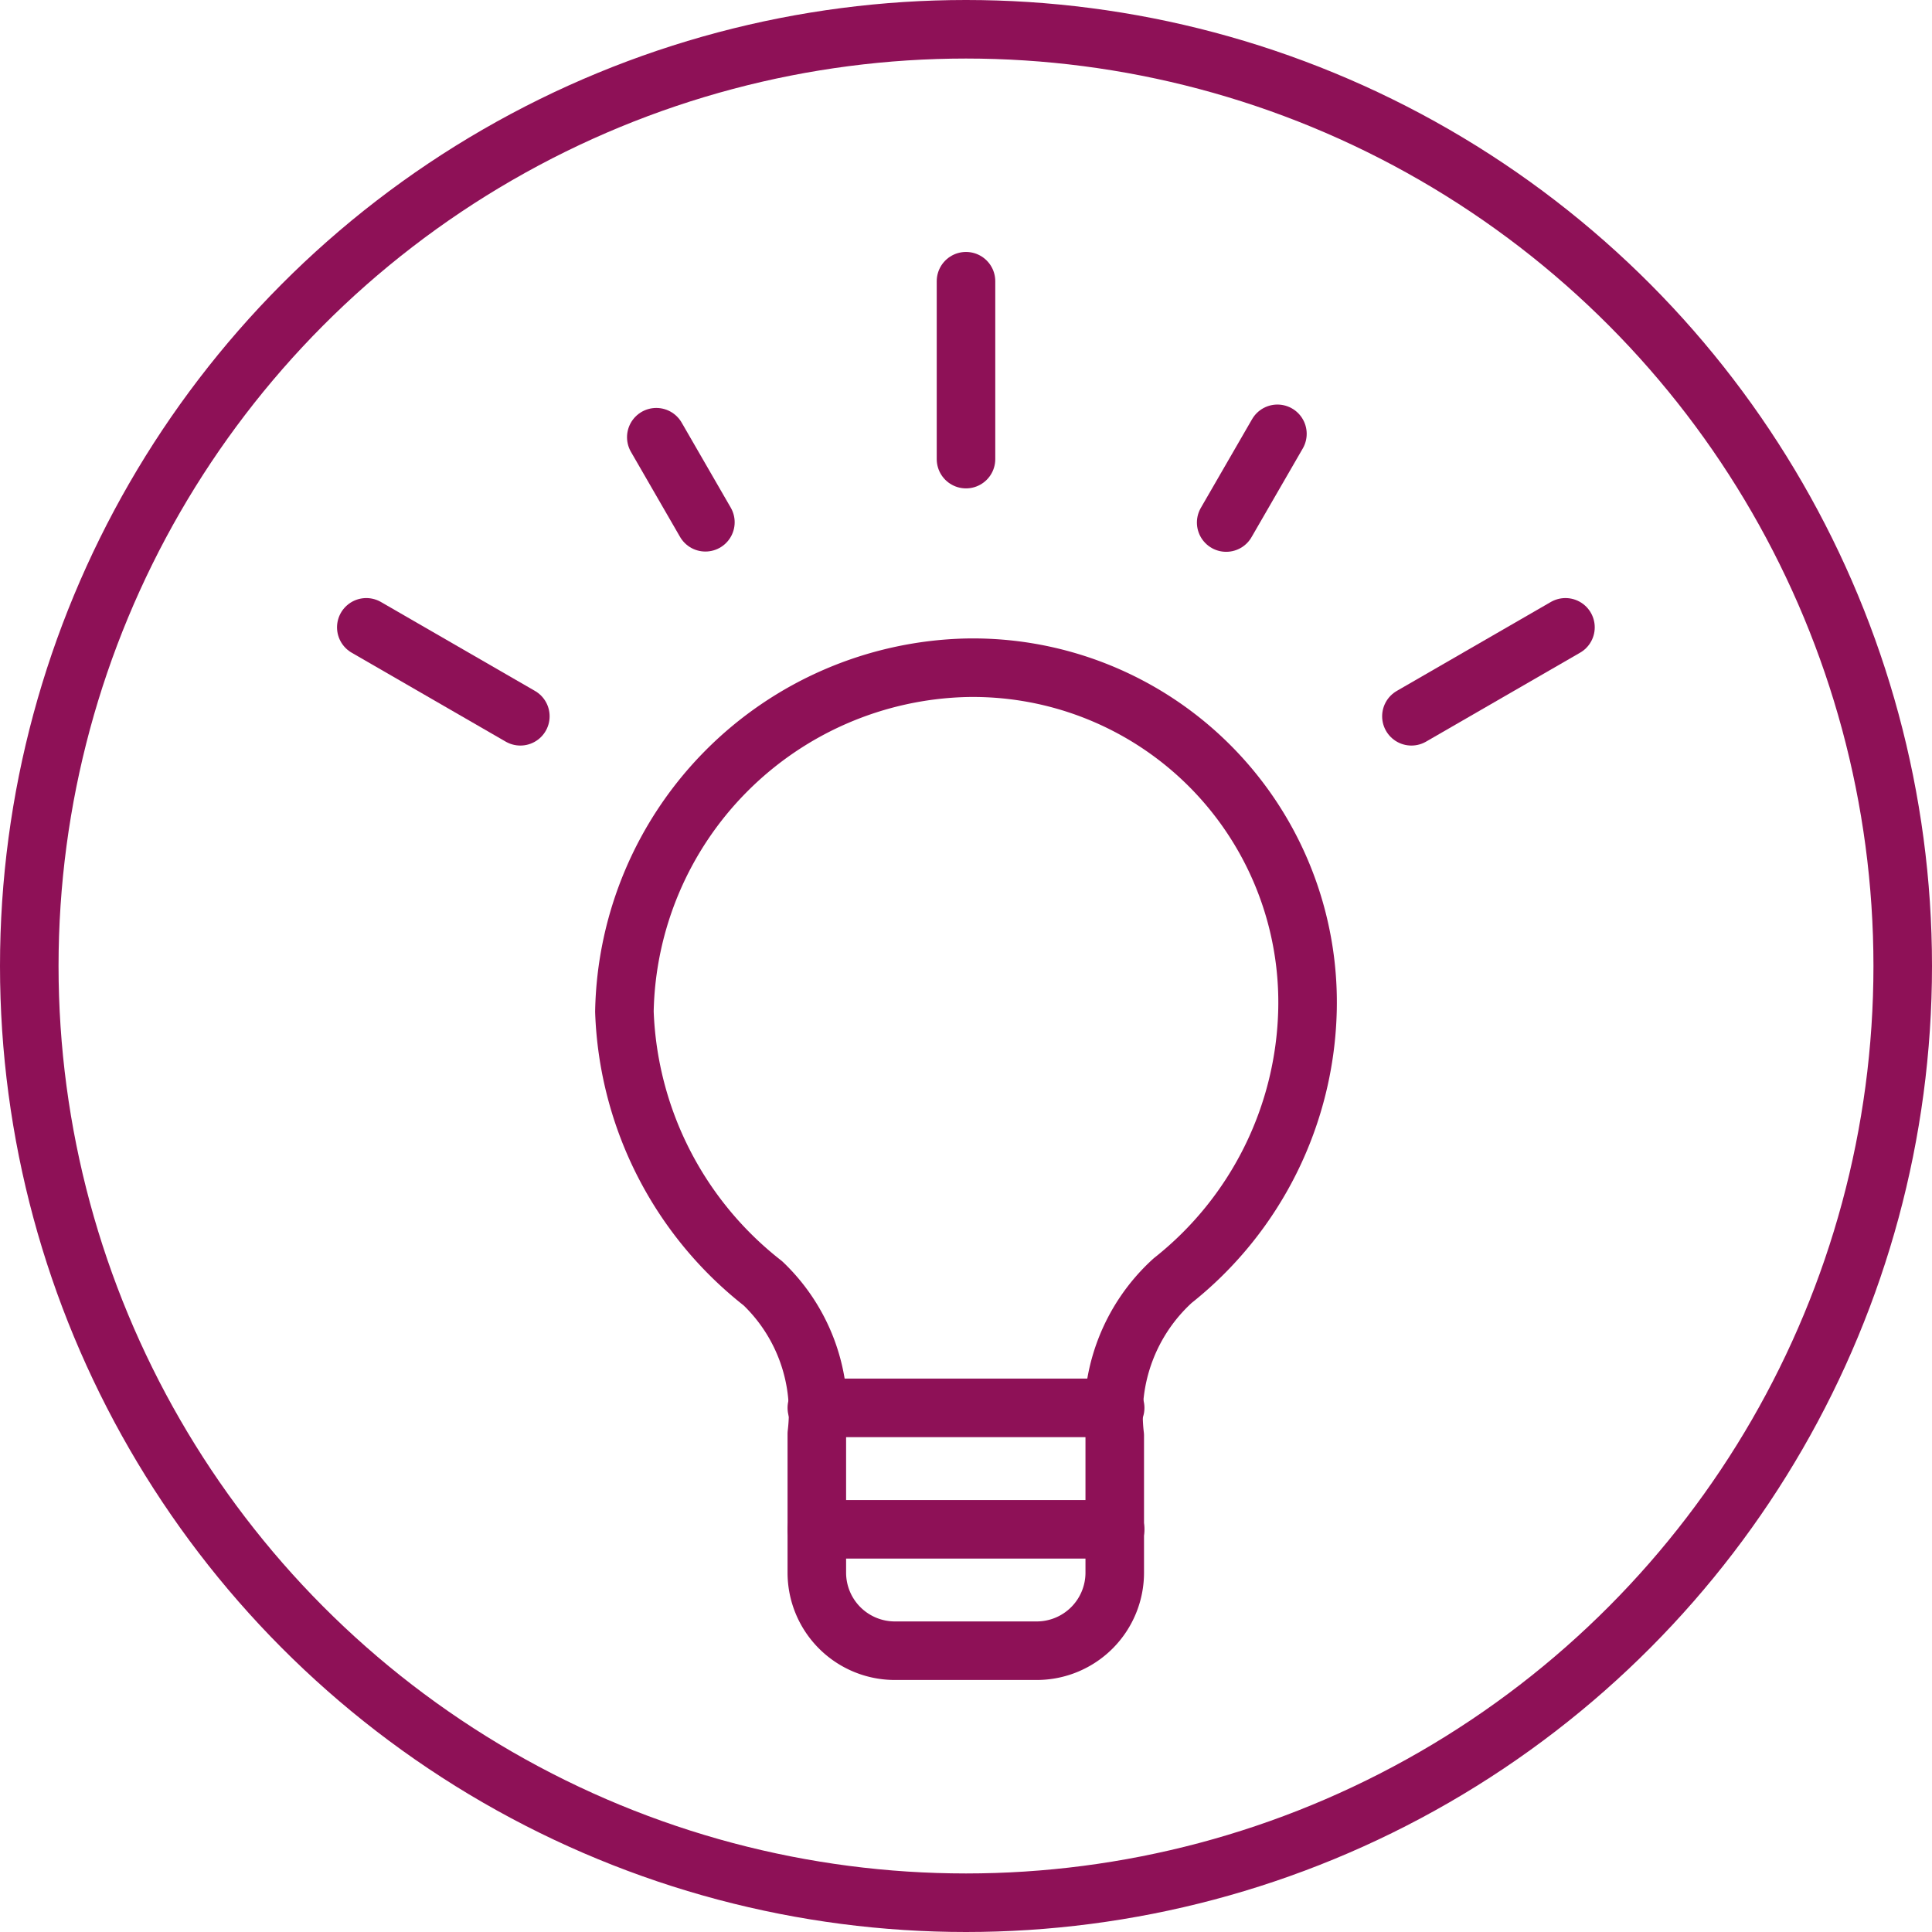
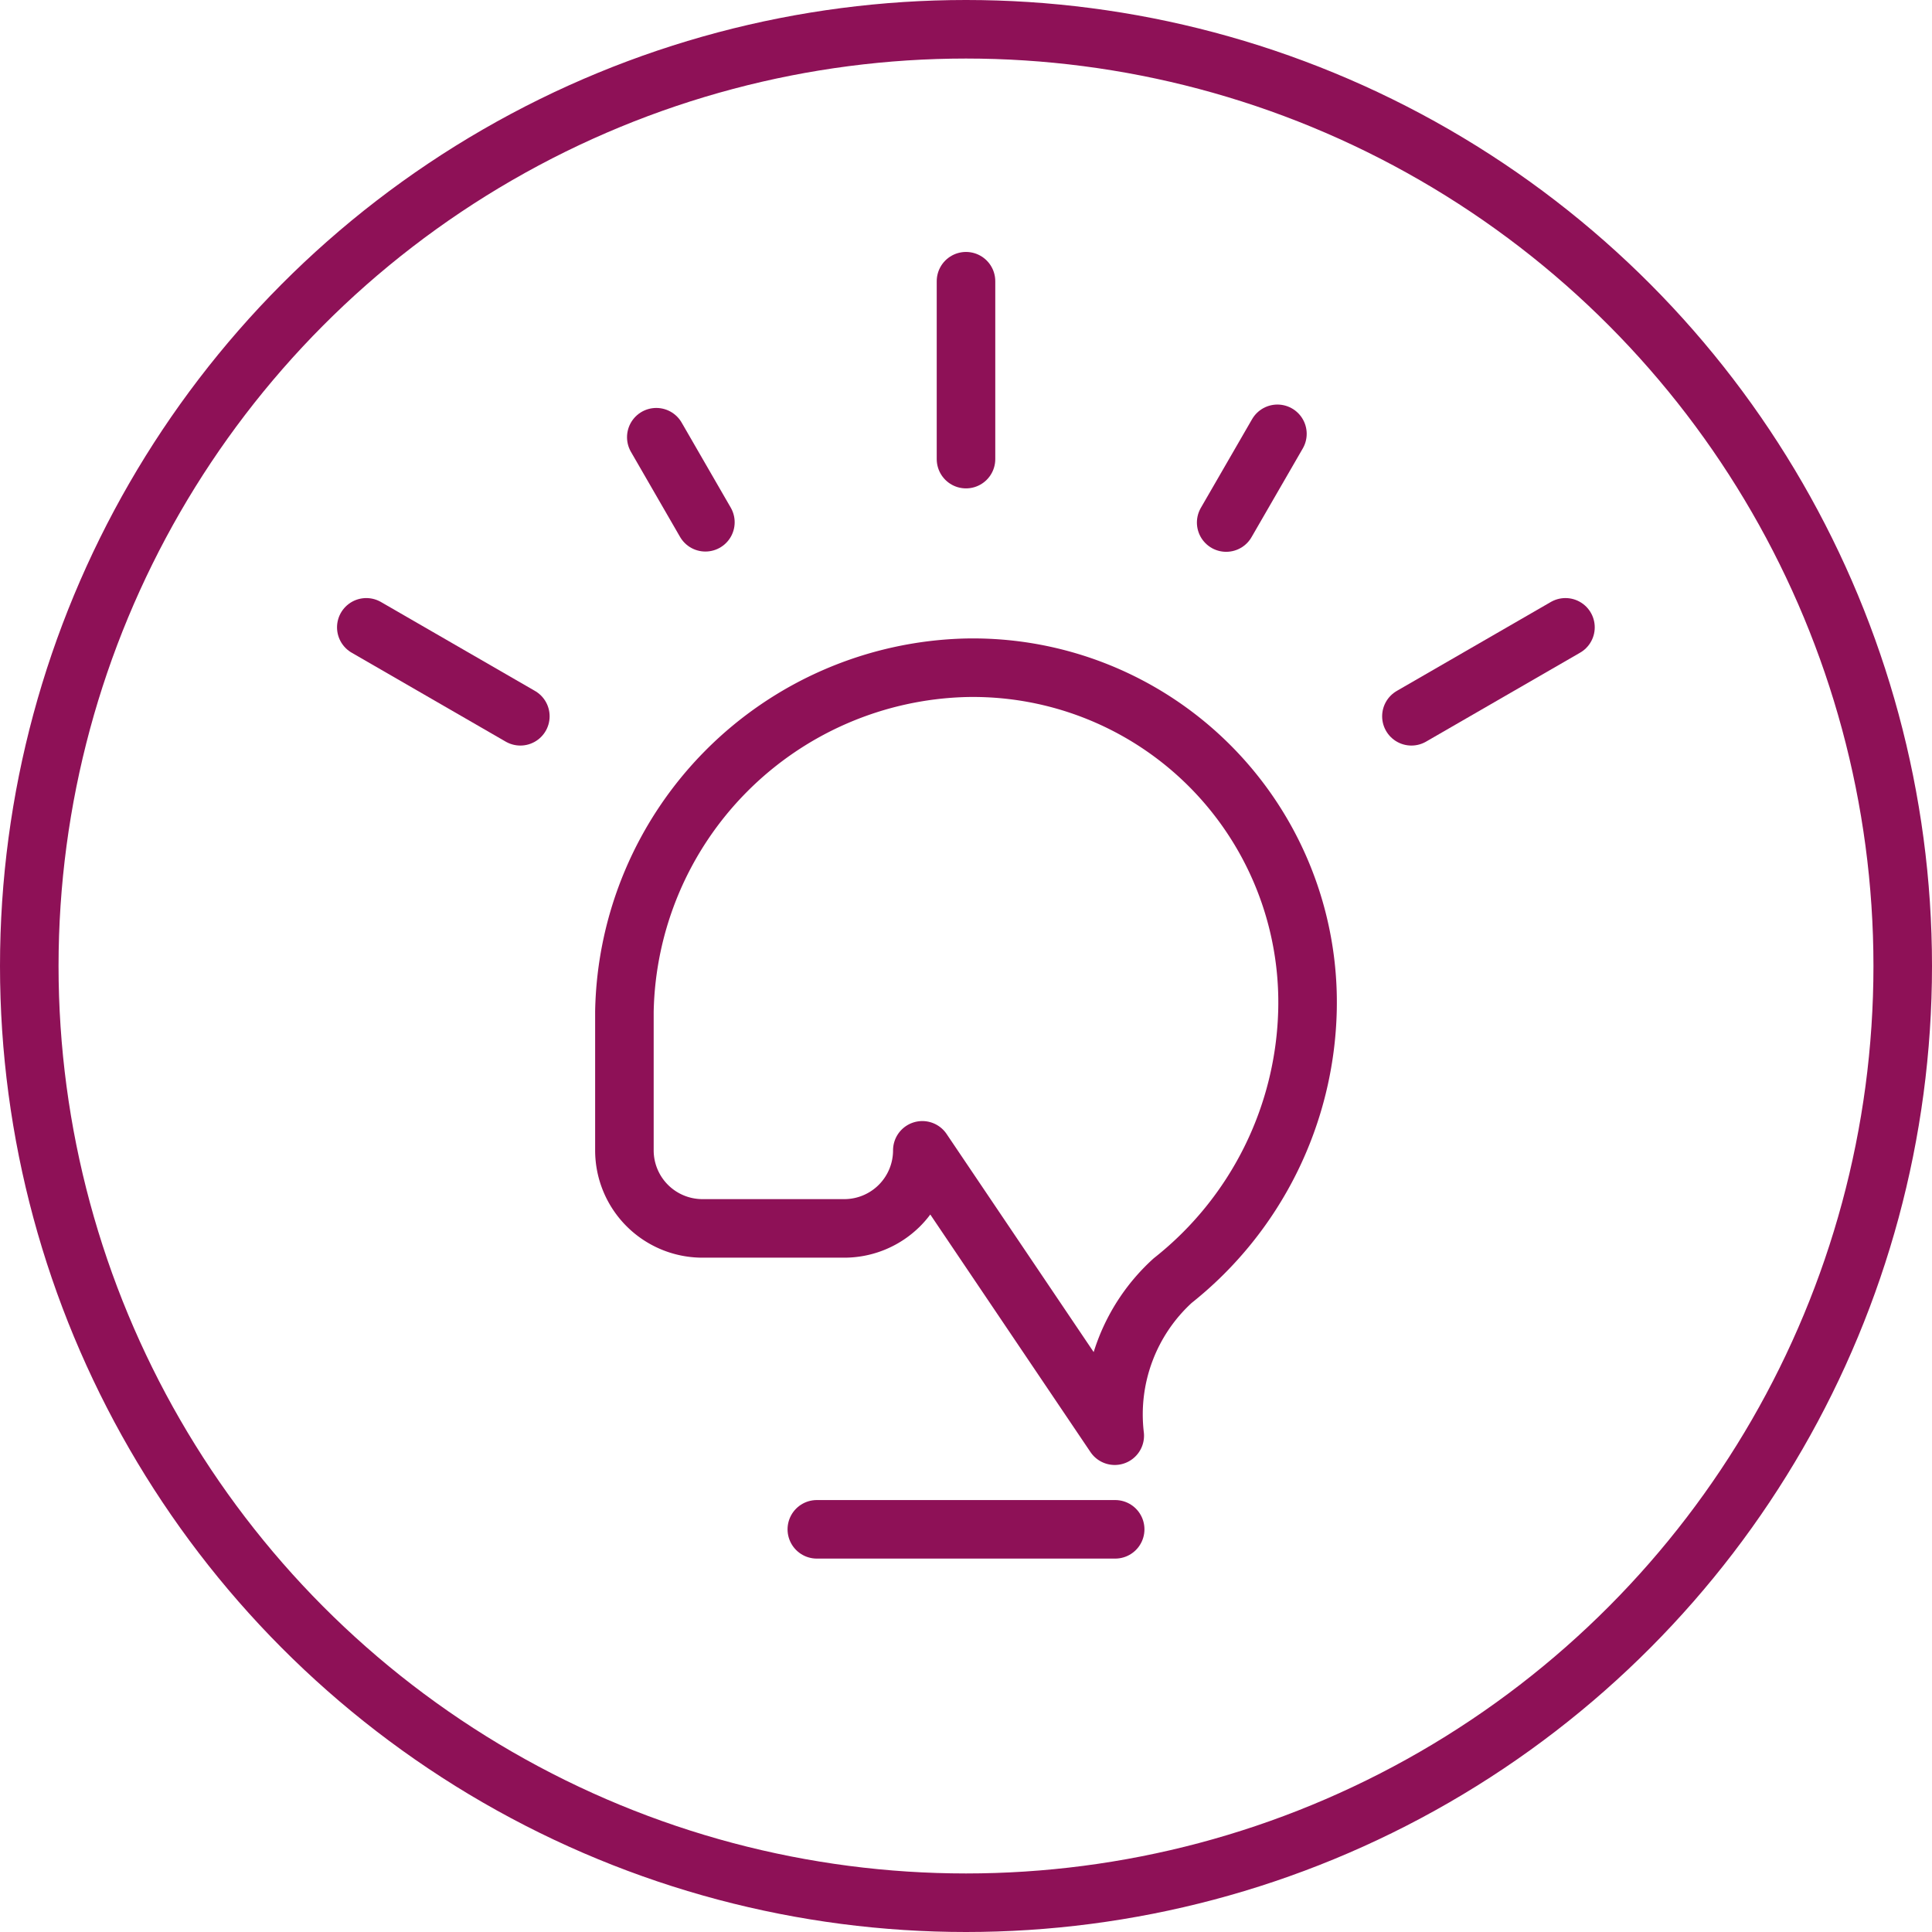
<svg xmlns="http://www.w3.org/2000/svg" data-name="Layer 1" viewBox="0 0 49.5 49.5">
  <circle cx="24.75" cy="24.75" r="24" fill="none" stroke="#8e1157" stroke-miterlimit="10" stroke-width="1.5" />
-   <path d="M28.561,36.784a4.634,4.634,0,0,1,1.484-3.973,9.109,9.109,0,0,0,3.455-6.955,8.573,8.573,0,0,0-8.753-8.747A8.982,8.982,0,0,0,15.998,25.918a9.247,9.247,0,0,0,3.548,6.962,4.569,4.569,0,0,1,1.382,3.858l0,3.555a2,2,0,0,0,2,2h3.633a2,2,0,0,0,2-2Z" fill="none" stroke="#8e1157" stroke-linecap="round" stroke-linejoin="round" stroke-width="1.5" />
+   <path d="M28.561,36.784a4.634,4.634,0,0,1,1.484-3.973,9.109,9.109,0,0,0,3.455-6.955,8.573,8.573,0,0,0-8.753-8.747A8.982,8.982,0,0,0,15.998,25.918l0,3.555a2,2,0,0,0,2,2h3.633a2,2,0,0,0,2-2Z" fill="none" stroke="#8e1157" stroke-linecap="round" stroke-linejoin="round" stroke-width="1.5" />
  <line x1="20.928" y1="39.183" x2="28.572" y2="39.183" fill="none" stroke="#8e1157" stroke-linecap="round" stroke-linejoin="round" stroke-width="1.5" />
-   <line x1="20.928" y1="36.071" x2="28.572" y2="36.071" fill="none" stroke="#8e1157" stroke-linecap="round" stroke-linejoin="round" stroke-width="1.5" />
  <line x1="24.75" y1="11.763" x2="24.75" y2="7.205" fill="none" stroke="#8e1157" stroke-linecap="round" stroke-linejoin="round" stroke-width="1.5" />
  <line x1="18.073" y1="13.381" x2="16.815" y2="11.202" fill="none" stroke="#8e1157" stroke-linecap="round" stroke-linejoin="round" stroke-width="1.5" />
  <line x1="13.332" y1="18.352" x2="9.385" y2="16.073" fill="none" stroke="#8e1157" stroke-linecap="round" stroke-linejoin="round" stroke-width="1.5" />
  <line x1="31.416" y1="13.388" x2="32.729" y2="11.115" fill="none" stroke="#8e1157" stroke-linecap="round" stroke-linejoin="round" stroke-width="1.5" />
  <line x1="36.162" y1="18.352" x2="40.109" y2="16.073" fill="none" stroke="#8e1157" stroke-linecap="round" stroke-linejoin="round" stroke-width="1.5" />
</svg>